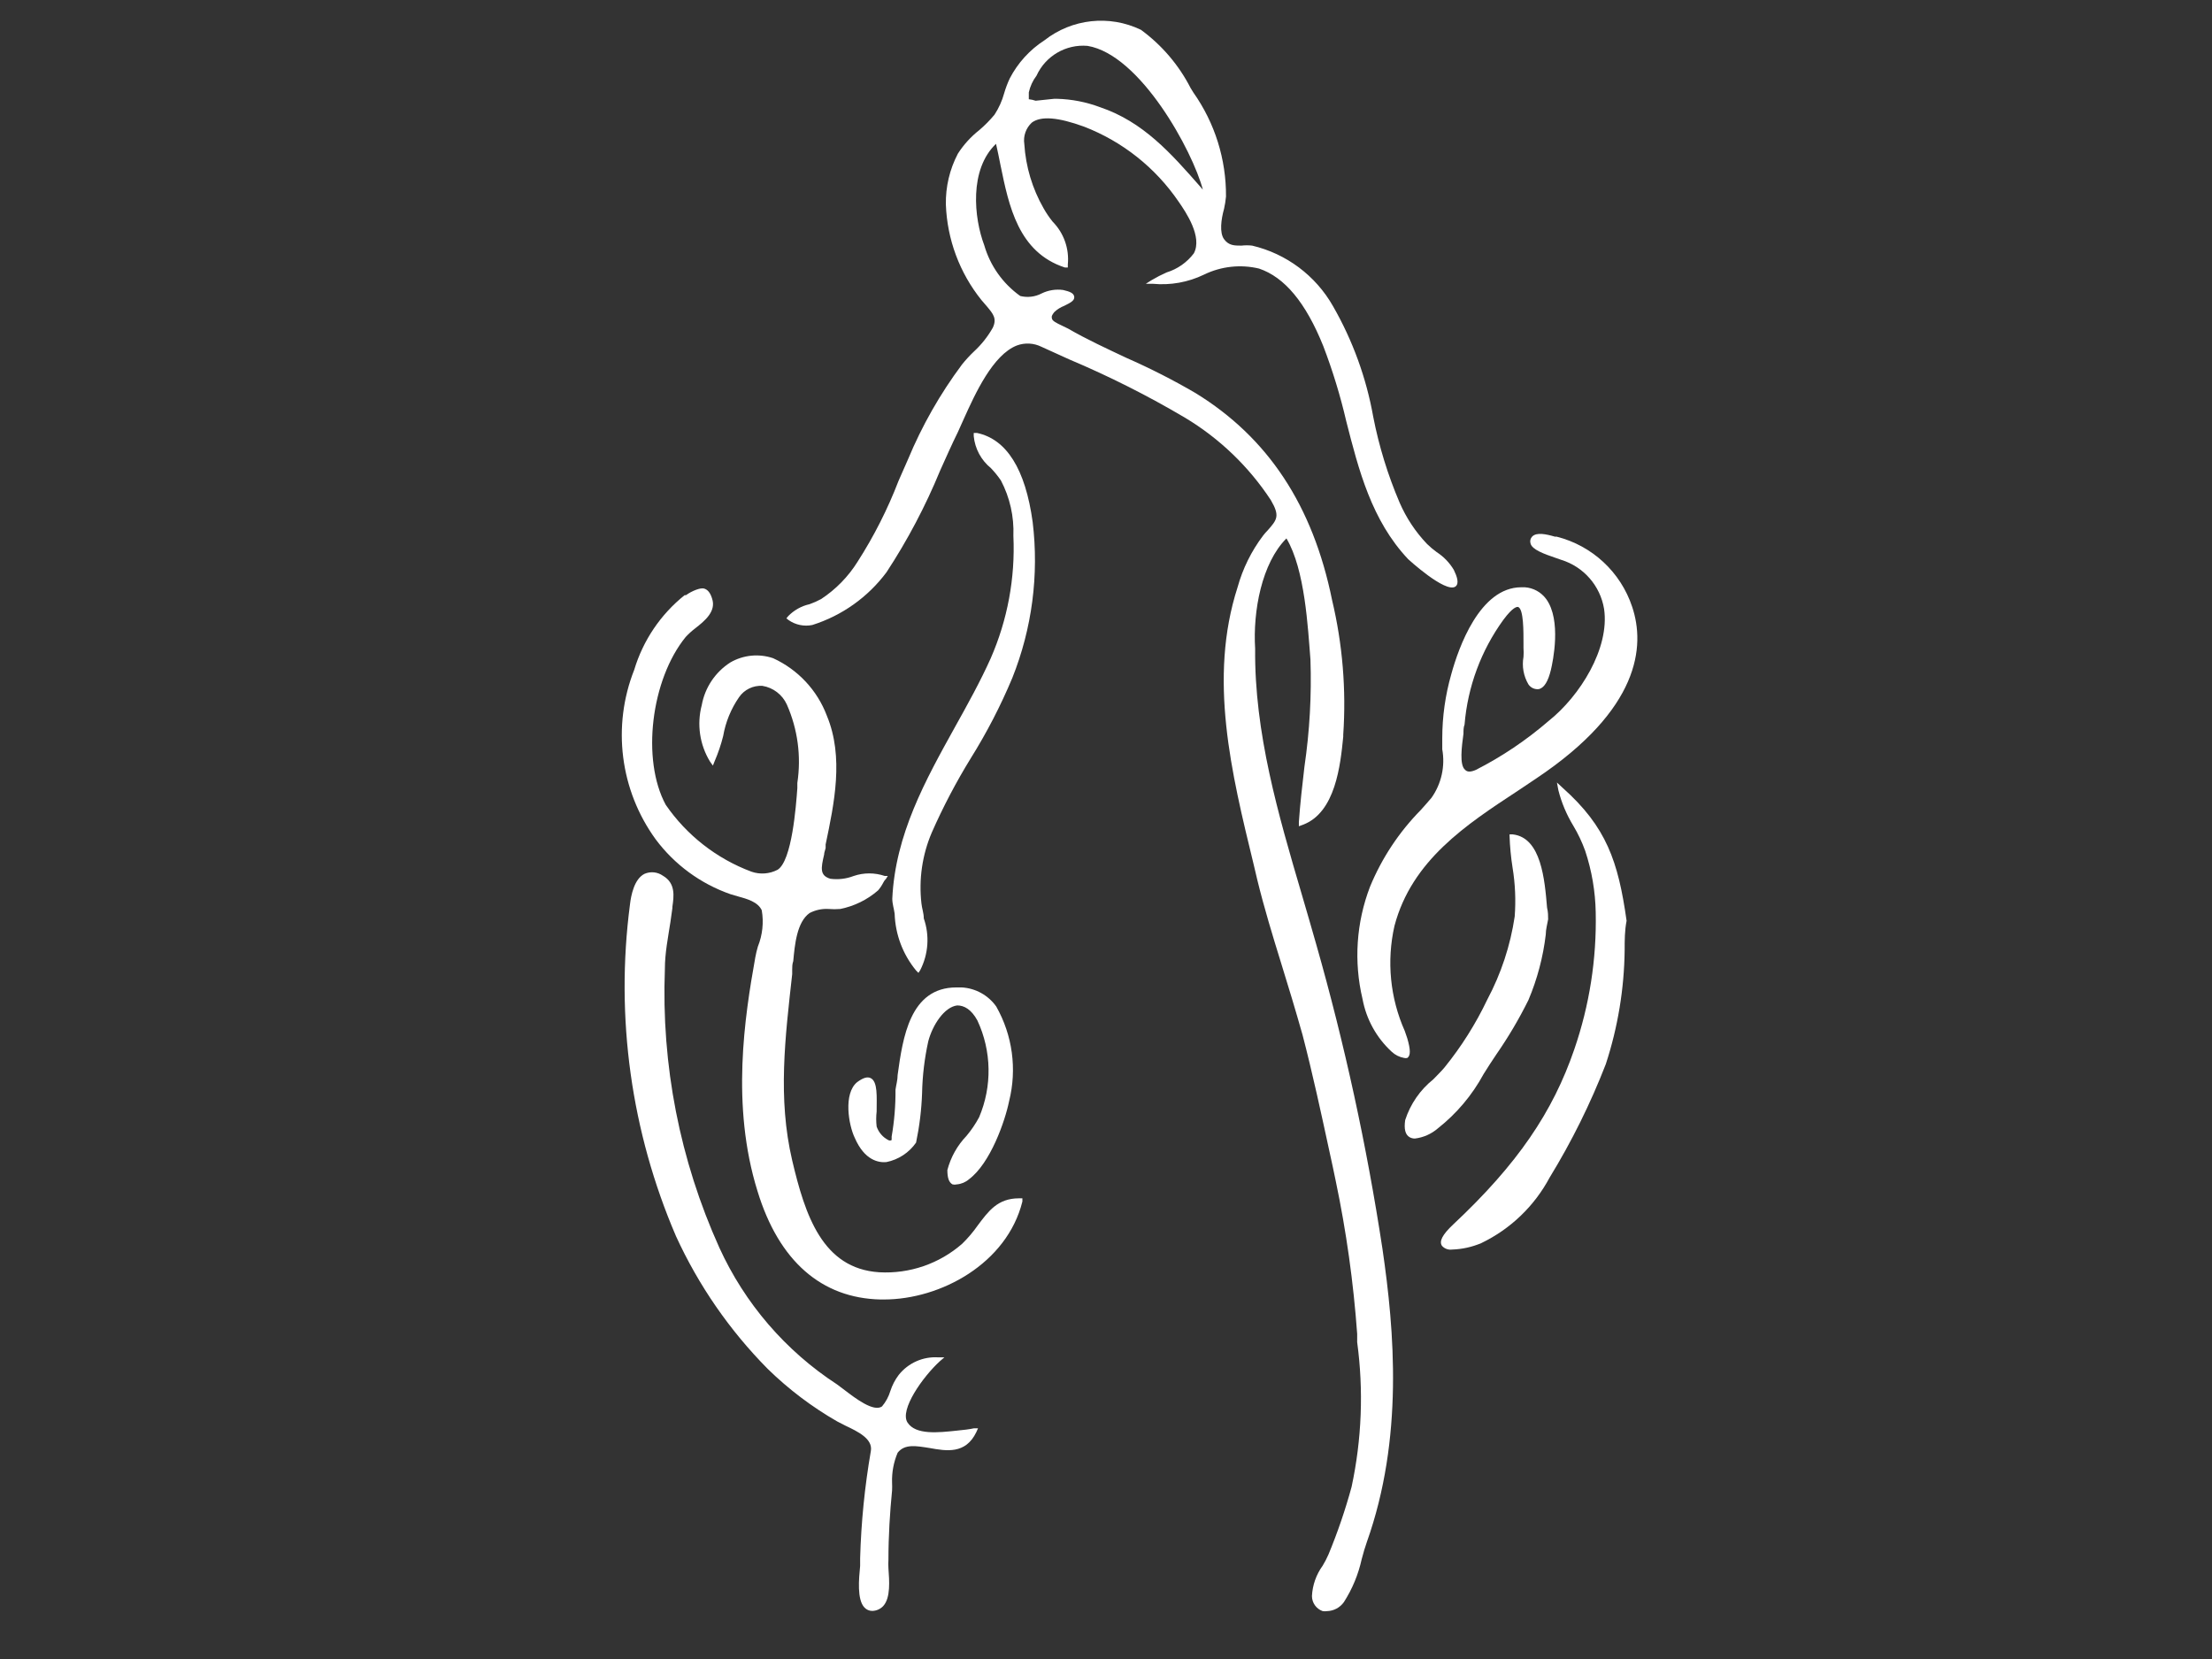
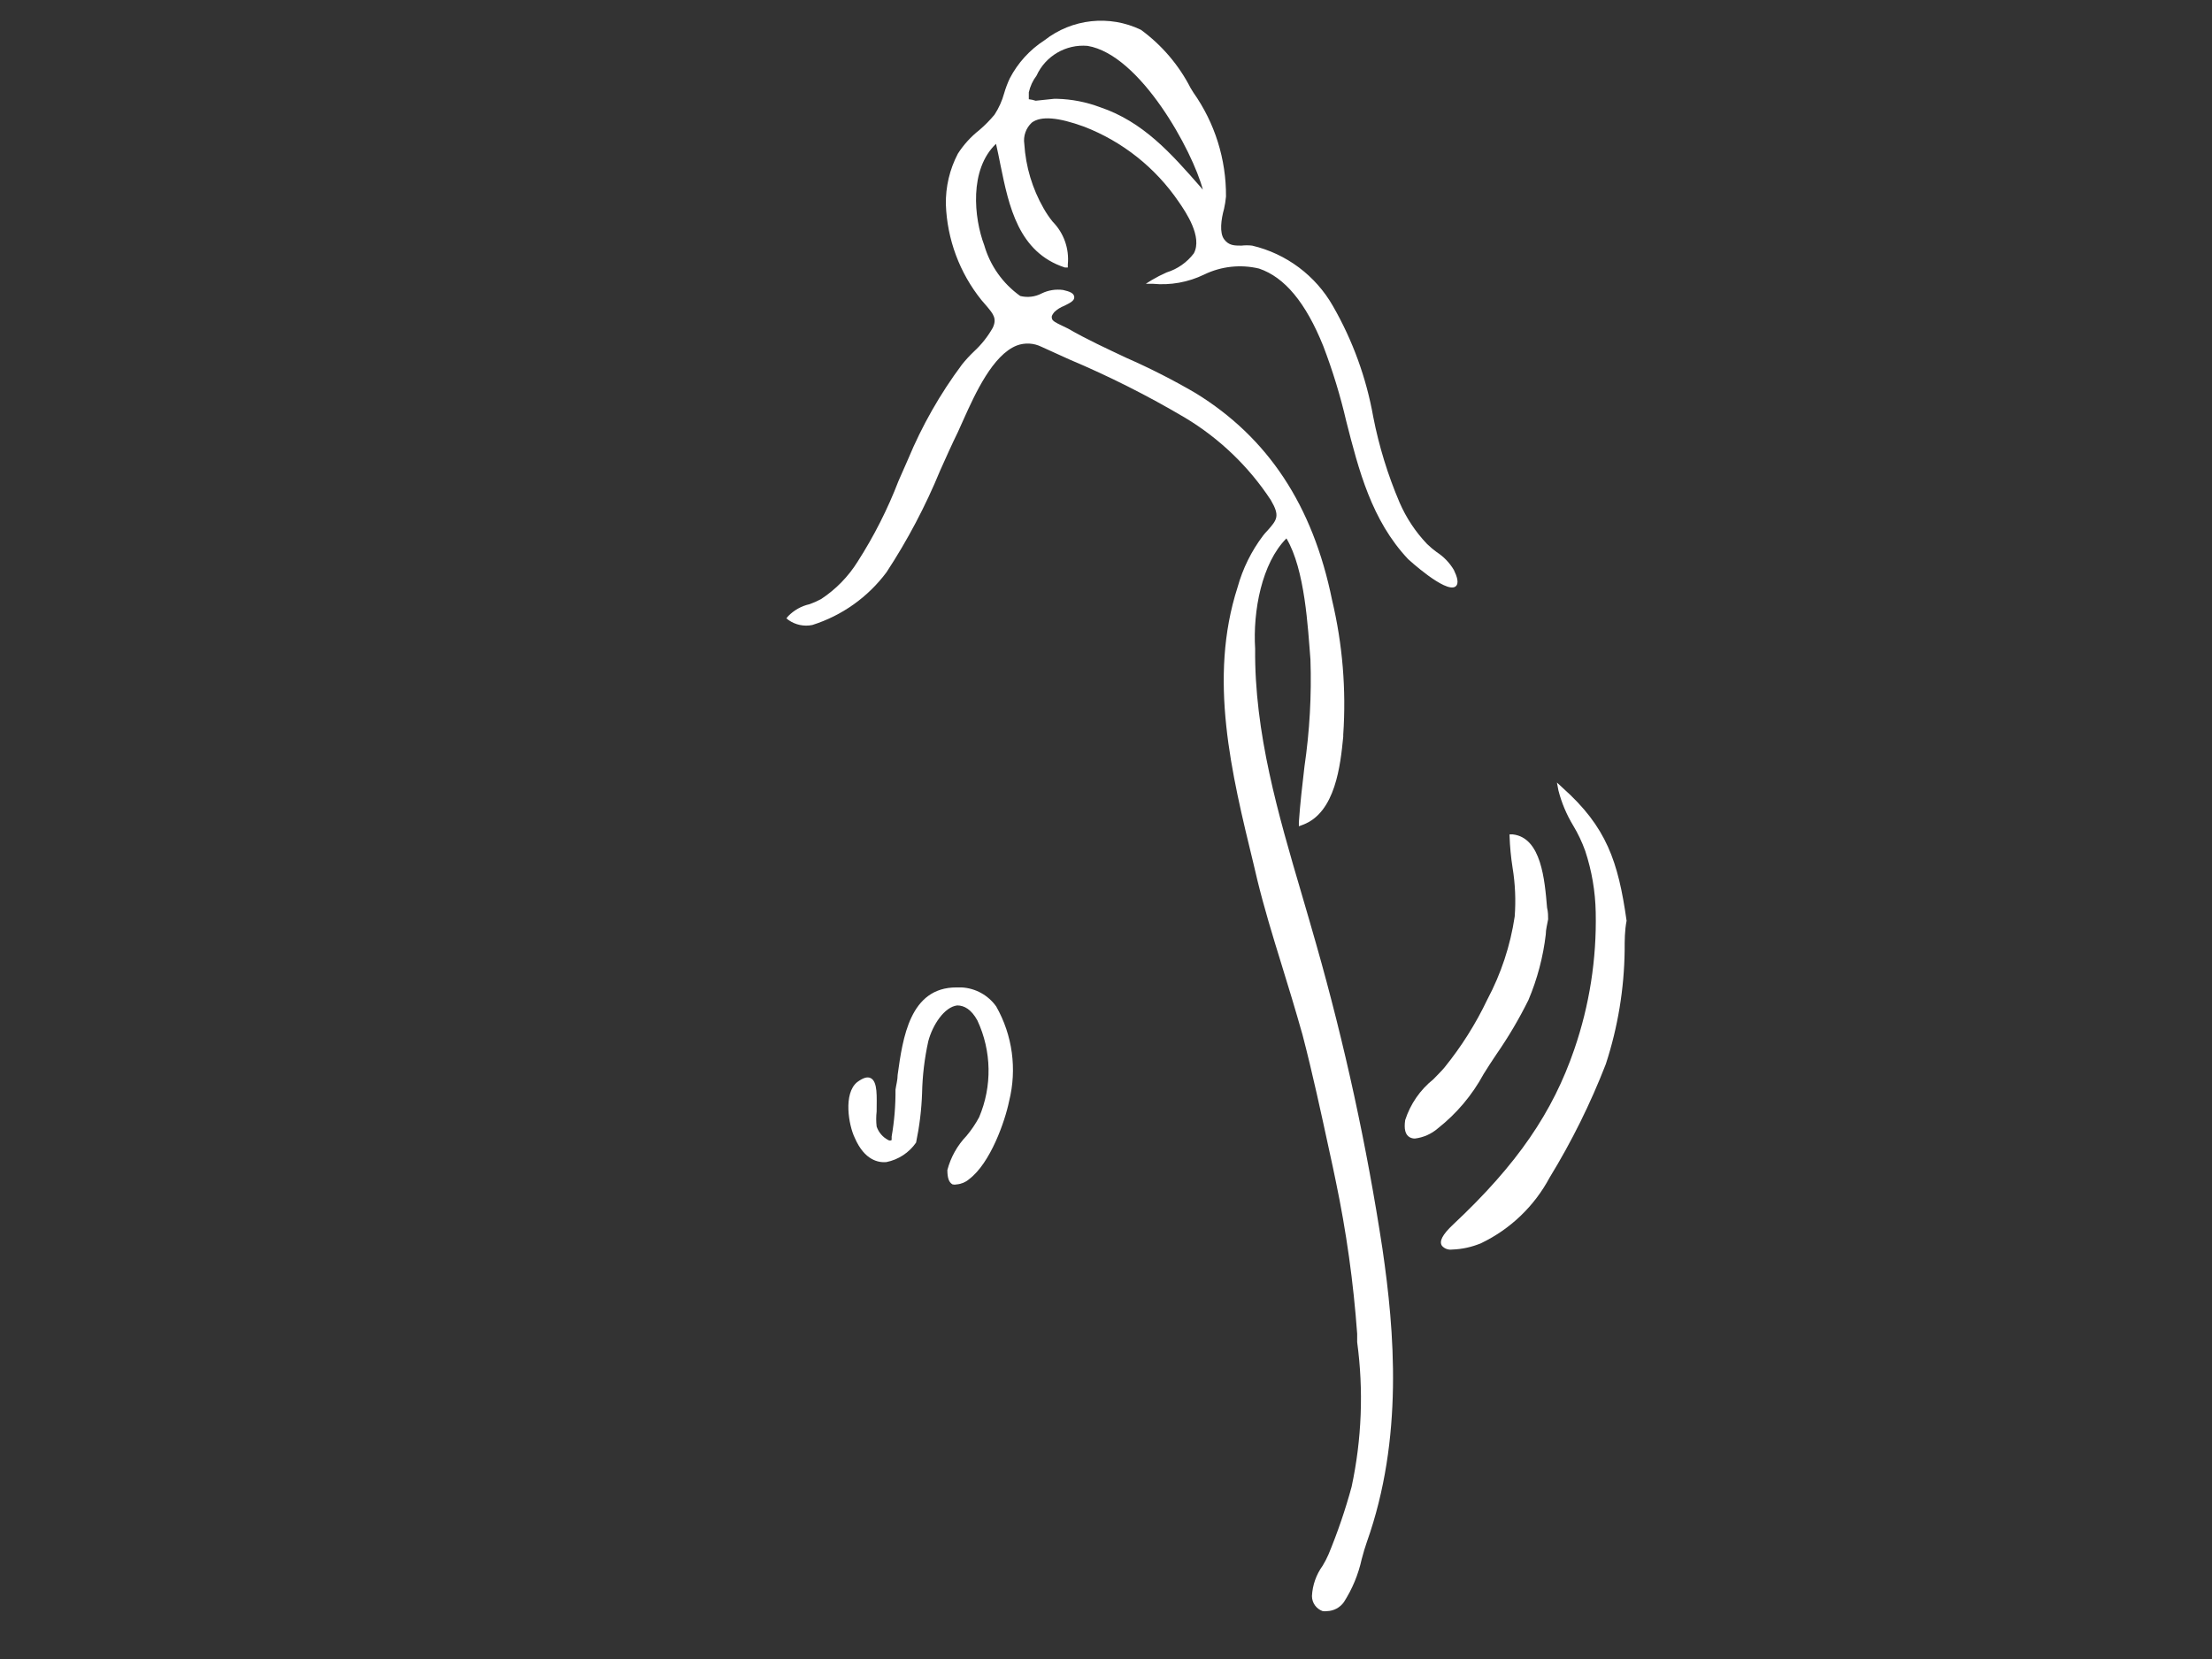
<svg xmlns="http://www.w3.org/2000/svg" id="body_1" width="2560" height="1920">
  <rect width="100%" height="100%" fill="#333333" stroke="none" />
  <g transform="matrix(2.5 0 0 2.5 0 0)">
    <g transform="matrix(9.922 0 0 9.922 255.405 -0)">
	</g>
    <path transform="matrix(9.922 0 0 9.922 255.405 -0)" d="M35.67 44.06C 35.45 43.28 35.22 42.5 34.99 41.71C 33.9 38.01 32.78 34.18 32.82 30.27C 32.71 28.51 33.13 26.27 34.28 25.12C 35.15 26.58 35.28 29.29 35.4 30.77C 35.457 32.442 35.363 34.115 35.12 35.77C 35.02 36.62 34.92 37.49 34.86 38.35L34.86 38.35L34.86 38.55L35.05 38.48C 36.57 37.91 36.8 35.69 36.93 34.37L36.93 34.37L36.93 34.28C 37.074 32.172 36.898 30.055 36.41 28C 35.51 23.57 33.41 20.41 30.04 18.34C 28.999 17.732 27.924 17.185 26.82 16.7C 25.91 16.27 24.97 15.84 24.09 15.33L24.09 15.33L23.76 15.17C 23.55 15.07 23.37 14.98 23.34 14.87C 23.31 14.76 23.34 14.7 23.45 14.56C 23.583 14.434 23.739 14.336 23.91 14.27C 24.19 14.13 24.4 14.03 24.38 13.85C 24.36 13.67 24.16 13.6 23.86 13.53C 23.518 13.483 23.17 13.539 22.86 13.69C 22.553 13.852 22.197 13.894 21.86 13.81C 21.048 13.232 20.456 12.397 20.18 11.44C 19.7 10.17 19.47 7.91 20.73 6.71C 20.8 7.02 20.87 7.35 20.94 7.71C 21.33 9.61 21.77 11.77 23.94 12.48L23.94 12.48L24.08 12.48L24.08 12.34C 24.152 11.601 23.892 10.868 23.37 10.34C 23.213 10.145 23.073 9.938 22.95 9.72C 22.424 8.802 22.116 7.776 22.05 6.72C 21.993 6.349 22.125 5.975 22.4 5.72C 22.83 5.4 23.63 5.47 24.84 5.91C 26.631 6.603 28.169 7.823 29.25 9.41C 29.59 9.9 30.37 11.05 29.96 11.82C 29.641 12.243 29.196 12.554 28.69 12.71C 28.45 12.816 28.216 12.936 27.99 13.07L27.99 13.07L27.72 13.24L28.04 13.24C 28.864 13.32 29.695 13.171 30.44 12.81C 31.235 12.424 32.14 12.325 33 12.53C 34.19 12.93 35.18 14.11 36 16.15C 36.436 17.291 36.794 18.46 37.07 19.65C 37.65 21.92 38.25 24.28 39.96 26.09C 39.96 26.09 41.69 27.68 42.16 27.37C 42.36 27.23 42.23 26.88 42.09 26.59C 41.891 26.255 41.617 25.971 41.29 25.76C 41.131 25.644 40.981 25.517 40.84 25.38C 40.303 24.817 39.87 24.164 39.56 23.45C 39.011 22.164 38.598 20.823 38.33 19.45C 38.007 17.631 37.37 15.882 36.45 14.28C 35.64 12.857 34.274 11.835 32.68 11.46C 32.514 11.441 32.346 11.441 32.18 11.46C 31.85 11.46 31.59 11.46 31.37 11.16C 31.15 10.86 31.23 10.24 31.37 9.74C 31.412 9.552 31.442 9.362 31.46 9.17C 31.472 7.434 30.941 5.738 29.94 4.32L29.94 4.32L29.81 4.11C 29.26 3.035 28.465 2.103 27.49 1.39C 26.019 0.682 24.274 0.872 22.99 1.88C 22.304 2.322 21.746 2.936 21.37 3.66C 21.266 3.883 21.179 4.114 21.11 4.35C 21.013 4.705 20.861 5.042 20.66 5.35C 20.444 5.61 20.207 5.85 19.95 6.07C 19.557 6.378 19.219 6.75 18.95 7.17C 18.567 7.9 18.375 8.716 18.39 9.54C 18.448 11.167 19.03 12.731 20.05 14L20.05 14L20.3 14.29C 20.6 14.65 20.78 14.86 20.58 15.29C 20.346 15.704 20.049 16.078 19.7 16.4C 19.5 16.59 19.313 16.794 19.14 17.01C 18.121 18.377 17.274 19.865 16.62 21.44L16.62 21.44L16.18 22.44C 15.673 23.758 15.033 25.021 14.27 26.21C 13.835 26.906 13.255 27.499 12.57 27.95C 12.396 28.044 12.216 28.124 12.03 28.19C 11.649 28.275 11.302 28.47 11.03 28.75L11.03 28.75L10.95 28.85L11.05 28.93C 11.373 29.156 11.774 29.24 12.16 29.16C 13.543 28.723 14.753 27.863 15.62 26.7C 16.602 25.203 17.439 23.616 18.12 21.96C 18.39 21.36 18.66 20.75 18.95 20.16L18.95 20.16L19.22 19.56C 19.76 18.36 20.58 16.56 21.7 16.12C 22.075 15.98 22.491 16.002 22.85 16.18L22.85 16.18L24.15 16.77C 26.009 17.554 27.813 18.463 29.55 19.49C 31.155 20.454 32.522 21.766 33.55 23.33C 33.99 24.08 33.84 24.25 33.4 24.75C 33.325 24.826 33.255 24.906 33.19 24.99C 32.645 25.711 32.241 26.529 32 27.4C 30.63 31.65 31.71 36.06 32.75 40.33L32.75 40.33L32.92 41.05C 33.24 42.36 33.64 43.67 34.03 44.93C 34.37 46.02 34.71 47.15 35.03 48.28C 35.5 50.08 35.9 51.94 36.29 53.74C 36.39 54.2 36.49 54.65 36.58 55.1C 37.073 57.452 37.407 59.834 37.58 62.23L37.58 62.23L37.58 62.62C 37.884 64.868 37.796 67.152 37.32 69.37C 37.028 70.445 36.667 71.501 36.24 72.53C 36.162 72.709 36.071 72.883 35.97 73.05C 35.669 73.465 35.495 73.958 35.47 74.47C 35.473 74.785 35.673 75.065 35.97 75.17C 36.04 75.18 36.11 75.18 36.18 75.17C 36.491 75.159 36.78 75.004 36.96 74.75C 37.353 74.138 37.634 73.461 37.79 72.75C 37.87 72.45 37.95 72.17 38.03 71.95C 39.75 67.11 39.32 62.1 38.76 58.27C 38.031 53.473 36.999 48.727 35.67 44.06zM23.44 4.61L22.58 4.7C 22.476 4.666 22.369 4.642 22.26 4.63L22.26 4.63L22.26 4.31C 22.322 4.027 22.445 3.761 22.62 3.53C 23.039 2.61 23.992 2.053 25 2.14C 27.47 2.55 29.91 7.06 30.38 8.85L30.38 8.85L30.26 8.71C 28.9 7.16 27.6 5.68 25.58 5C 24.94 4.76 24.264 4.628 23.58 4.61L23.58 4.61L23.44 4.61z" stroke="none" fill="#FFFFFF" fill-rule="nonzero" />
    <g transform="matrix(9.922 0 0 9.922 255.405 -0)">
	</g>
-     <path transform="matrix(9.922 0 0 9.922 255.405 -0)" d="M21.8 55.91C 20.8 55.91 20.37 56.52 19.88 57.17C 19.665 57.479 19.42 57.767 19.15 58.03C 18.084 58.963 16.694 59.44 15.28 59.36C 12.63 59.19 11.82 56.69 11.22 54.14C 10.54 51.24 10.89 48.42 11.22 45.45L11.22 45.45L11.22 45.24C 11.22 45.12 11.22 44.98 11.27 44.84C 11.34 44.07 11.44 43.02 12.03 42.6C 12.304 42.457 12.612 42.391 12.92 42.41C 13.1 42.425 13.28 42.425 13.46 42.41C 14.116 42.279 14.726 41.98 15.23 41.54C 15.324 41.43 15.404 41.309 15.47 41.18C 15.502 41.113 15.546 41.052 15.6 41L15.6 41L15.68 40.87L15.54 40.87C 15.07 40.71 14.56 40.71 14.09 40.87C 13.743 41.004 13.368 41.049 13 41C 12.5 40.85 12.56 40.51 12.71 39.87C 12.71 39.77 12.76 39.67 12.78 39.57L12.78 39.57L12.78 39.4C 13.18 37.49 13.64 35.33 12.84 33.4C 12.392 32.207 11.489 31.24 10.33 30.71C 9.666 30.484 8.936 30.557 8.33 30.91C 7.63 31.36 7.148 32.081 7 32.9C 6.764 33.796 6.905 34.75 7.39 35.54L7.39 35.54L7.52 35.72L7.6 35.52C 7.765 35.138 7.899 34.743 8 34.34C 8.112 33.69 8.365 33.072 8.74 32.53C 8.985 32.174 9.399 31.973 9.83 32C 10.332 32.081 10.759 32.408 10.97 32.87C 11.478 34.019 11.648 35.288 11.46 36.53L11.46 36.53L11.46 36.77C 11.4 37.6 11.21 40.16 10.54 40.58C 10.163 40.777 9.722 40.81 9.32 40.67C 7.698 40.065 6.302 38.976 5.32 37.55C 4.18 35.45 4.63 31.71 6.25 29.72C 6.385 29.575 6.532 29.441 6.69 29.32C 7.14 28.97 7.69 28.52 7.48 27.92C 7.4 27.66 7.28 27.51 7.11 27.46C 6.94 27.41 6.54 27.57 6.26 27.77L6.26 27.77L6.2 27.77C 5.082 28.665 4.262 29.879 3.85 31.25C 2.808 33.884 3.186 36.868 4.85 39.16C 5.732 40.343 6.947 41.234 8.34 41.72L8.34 41.72L8.68 41.82C 9.12 41.94 9.62 42.08 9.8 42.47C 9.898 43.039 9.835 43.624 9.62 44.16C 9.571 44.325 9.531 44.491 9.5 44.66C 9 47.45 8.36 51.58 9.6 55.57C 10.6 58.85 12.6 60.57 15.34 60.63L15.34 60.63L15.5 60.63C 18.15 60.63 21.24 58.95 21.96 56.06L21.96 56.06L21.96 55.91L21.76 55.91L21.8 55.91z" stroke="none" fill="#FFFFFF" fill-rule="nonzero" />
    <g transform="matrix(9.922 0 0 9.922 255.405 -0)">
	</g>
-     <path transform="matrix(9.922 0 0 9.922 255.405 -0)" d="M18.89 66.75C 18.04 66.84 16.98 66.96 16.6 66.37C 16.22 65.78 17.32 64.23 18.11 63.51L18.11 63.51L18.32 63.33L18.04 63.33C 17.326 63.283 16.635 63.59 16.19 64.15C 16.019 64.376 15.887 64.63 15.8 64.9C 15.721 65.164 15.588 65.409 15.41 65.62C 15.02 65.89 14.18 65.25 13.67 64.86L13.67 64.86L13.31 64.59C 10.911 63.028 9.007 60.815 7.82 58.21C 5.978 54.132 5.108 49.682 5.28 45.21C 5.28 44.46 5.43 43.73 5.54 43.01L5.54 43.01L5.63 42.37L5.63 42.31C 5.7 41.82 5.79 41.21 5.19 40.86C 4.939 40.682 4.613 40.647 4.33 40.77C 3.85 41.01 3.7 41.77 3.65 42.21C 2.963 47.466 3.706 52.81 5.8 57.68C 6.853 59.978 8.302 62.073 10.08 63.87C 11.052 64.82 12.141 65.643 13.32 66.32L13.32 66.32L13.71 66.52C 14.28 66.79 14.99 67.13 14.89 67.7C 14.604 69.353 14.437 71.023 14.39 72.7C 14.39 72.79 14.39 72.91 14.39 73.06C 14.33 73.68 14.24 74.63 14.59 75C 14.685 75.104 14.819 75.162 14.96 75.16C 15.154 75.155 15.338 75.072 15.47 74.93C 15.82 74.54 15.75 73.74 15.71 73.17C 15.702 73.04 15.702 72.91 15.71 72.78C 15.71 71.65 15.78 70.56 15.88 69.54C 15.886 69.42 15.886 69.3 15.88 69.18C 15.864 68.7 15.952 68.222 16.14 67.78C 16.47 67.36 17 67.46 17.63 67.56C 18.41 67.7 19.31 67.86 19.81 66.82L19.81 66.82L19.89 66.64L19.7 66.64C 19.48 66.69 19.19 66.72 18.89 66.75z" stroke="none" fill="#FFFFFF" fill-rule="nonzero" />
    <g transform="matrix(9.922 0 0 9.922 255.405 -0)">
	</g>
-     <path transform="matrix(9.922 0 0 9.922 255.405 -0)" d="M41.55 34.44C 41.55 34.62 41.55 34.79 41.55 34.96C 41.692 35.75 41.512 36.564 41.05 37.22C 40.88 37.41 40.72 37.61 40.55 37.79C 39.536 38.819 38.731 40.035 38.18 41.37C 37.538 43.042 37.416 44.868 37.83 46.61C 38.005 47.556 38.482 48.419 39.19 49.07C 39.351 49.221 39.552 49.322 39.77 49.36C 39.819 49.373 39.871 49.373 39.92 49.36C 40.08 49.25 40.07 48.97 39.92 48.45L39.92 48.45L39.8 48.1C 39.116 46.561 38.948 44.842 39.32 43.2C 40.13 40.14 42.66 38.48 45.1 36.88L45.1 36.88L45.95 36.31C 50.76 33.09 51.03 30.16 50.41 28.31C 49.872 26.691 48.544 25.458 46.89 25.04L46.89 25.04L46.81 25.04C 46.4 24.92 45.94 24.82 45.74 25.04C 45.66 25.126 45.633 25.249 45.67 25.36C 45.74 25.64 46.28 25.84 46.87 26.04L46.87 26.04L47.1 26.12C 48.147 26.443 48.921 27.329 49.1 28.41C 49.37 30.25 47.97 32.48 46.51 33.64C 45.475 34.533 44.337 35.299 43.12 35.92C 42.89 36.02 42.72 36.03 42.62 35.92C 42.34 35.7 42.46 34.82 42.54 34.23C 42.54 34.08 42.54 33.93 42.59 33.81C 42.734 32.045 43.36 30.354 44.4 28.92C 44.86 28.3 45.04 28.31 45.09 28.32C 45.35 28.41 45.34 29.49 45.34 30.01L45.34 30.01L45.34 30.23C 45.351 30.37 45.351 30.51 45.34 30.65C 45.261 31.09 45.343 31.545 45.57 31.93C 45.68 32.094 45.875 32.18 46.07 32.15C 46.31 32.08 46.49 31.79 46.62 31.25C 46.71 30.87 47.12 28.94 46.4 27.95C 46.164 27.628 45.798 27.426 45.4 27.4L45.4 27.4L45.24 27.4C 43.3 27.4 42.31 30.22 41.97 31.46C 41.693 32.429 41.551 33.432 41.55 34.44z" stroke="none" fill="#FFFFFF" fill-rule="nonzero" />
    <g transform="matrix(9.922 0 0 9.922 255.405 -0)">
	</g>
    <path transform="matrix(9.922 0 0 9.922 255.405 -0)" d="M47.17 36.76L46.9 36.51L46.97 36.88C 47.118 37.458 47.351 38.01 47.66 38.52C 47.885 38.894 48.072 39.289 48.22 39.7C 48.527 40.627 48.692 41.594 48.71 42.57C 48.756 44.742 48.418 46.906 47.71 48.96C 46.71 51.88 45.06 54.32 42.06 57.13C 41.56 57.6 41.39 57.92 41.54 58.13C 41.658 58.262 41.835 58.325 42.01 58.3C 42.478 58.285 42.939 58.183 43.37 58C 44.731 57.345 45.849 56.273 46.56 54.94C 47.59 53.258 48.466 51.488 49.18 49.65C 49.743 47.932 50.039 46.138 50.06 44.33C 50.06 43.88 50.06 43.42 50.15 42.96C 49.76 40.19 49.21 38.58 47.17 36.76z" stroke="none" fill="#FFFFFF" fill-rule="nonzero" />
    <g transform="matrix(9.922 0 0 9.922 255.405 -0)">
	</g>
-     <path transform="matrix(9.922 0 0 9.922 255.405 -0)" d="M19.84 20.2L19.69 20.2L19.69 20.35C 19.747 20.933 20.035 21.47 20.49 21.84C 20.663 22.02 20.82 22.214 20.96 22.42C 21.376 23.214 21.576 24.104 21.54 25C 21.631 26.963 21.268 28.92 20.48 30.72C 19.99 31.81 19.39 32.89 18.81 33.93C 17.44 36.4 16.03 38.93 15.89 41.93C 15.89 42.17 15.97 42.4 16 42.63C 16.031 43.6 16.383 44.531 17 45.28L17 45.28L17.11 45.39L17.19 45.27C 17.576 44.521 17.638 43.646 17.36 42.85C 17.36 42.6 17.27 42.37 17.25 42.15C 17.122 41.027 17.287 39.89 17.73 38.85C 18.257 37.653 18.865 36.494 19.55 35.38C 20.297 34.185 20.946 32.931 21.49 31.63C 22.411 29.325 22.738 26.825 22.44 24.36C 22.1 21.88 21.22 20.49 19.84 20.2z" stroke="none" fill="#FFFFFF" fill-rule="nonzero" />
    <g transform="matrix(9.922 0 0 9.922 255.405 -0)">
	</g>
    <path transform="matrix(9.922 0 0 9.922 255.405 -0)" d="M43.48 50.11C 43.67 49.8 43.87 49.5 44.07 49.2C 44.631 48.391 45.133 47.542 45.57 46.66C 45.983 45.683 46.256 44.653 46.38 43.6C 46.38 43.36 46.45 43.13 46.49 42.89C 46.49 42.74 46.49 42.55 46.44 42.35C 46.33 41.05 46.17 39.08 44.84 38.93L44.84 38.93L44.69 38.93L44.69 39C 44.706 39.496 44.753 39.99 44.83 40.48C 44.954 41.233 44.987 41.999 44.93 42.76C 44.728 44.117 44.295 45.429 43.65 46.64C 43.111 47.772 42.44 48.836 41.65 49.81C 41.51 49.98 41.32 50.16 41.13 50.36C 40.516 50.851 40.061 51.512 39.82 52.26C 39.76 52.67 39.82 52.94 40.03 53.06C 40.107 53.102 40.193 53.123 40.28 53.12C 40.672 53.071 41.041 52.908 41.34 52.65C 42.219 51.958 42.948 51.094 43.48 50.11z" stroke="none" fill="#FFFFFF" fill-rule="nonzero" />
    <g transform="matrix(9.922 0 0 9.922 255.405 -0)">
	</g>
    <path transform="matrix(9.922 0 0 9.922 255.405 -0)" d="M19.35 53C 18.923 53.446 18.617 53.993 18.46 54.59C 18.46 54.93 18.52 55.16 18.7 55.26C 18.766 55.276 18.834 55.276 18.9 55.26C 19.111 55.242 19.31 55.158 19.47 55.02C 20.47 54.27 21.15 52.31 21.34 51.38C 21.715 49.884 21.501 48.301 20.74 46.96C 20.367 46.434 19.774 46.106 19.13 46.07L19.13 46.07L18.88 46.07C 16.71 46.07 16.38 48.42 16.14 50.15C 16.14 50.39 16.07 50.62 16.04 50.84C 16.046 51.574 15.986 52.307 15.86 53.03C 15.86 53.03 15.86 53.12 15.86 53.19C 15.811 53.221 15.749 53.221 15.7 53.19C 15.445 53.058 15.252 52.832 15.16 52.56C 15.133 52.327 15.133 52.093 15.16 51.86C 15.16 51.18 15.22 50.47 14.88 50.3C 14.71 50.22 14.51 50.3 14.25 50.49C 13.6 51.02 13.85 52.49 14.14 53.09C 14.6 54.15 15.26 54.25 15.61 54.22C 16.174 54.108 16.672 53.782 17 53.31C 17.159 52.549 17.253 51.777 17.28 51C 17.297 50.186 17.394 49.375 17.57 48.58C 17.77 47.82 18.32 46.98 18.92 46.91C 19.25 46.91 19.58 47.1 19.86 47.61C 20.527 49.037 20.556 50.68 19.94 52.13C 19.774 52.439 19.576 52.731 19.35 53z" stroke="none" fill="#FFFFFF" fill-rule="nonzero" />
  </g>
</svg>